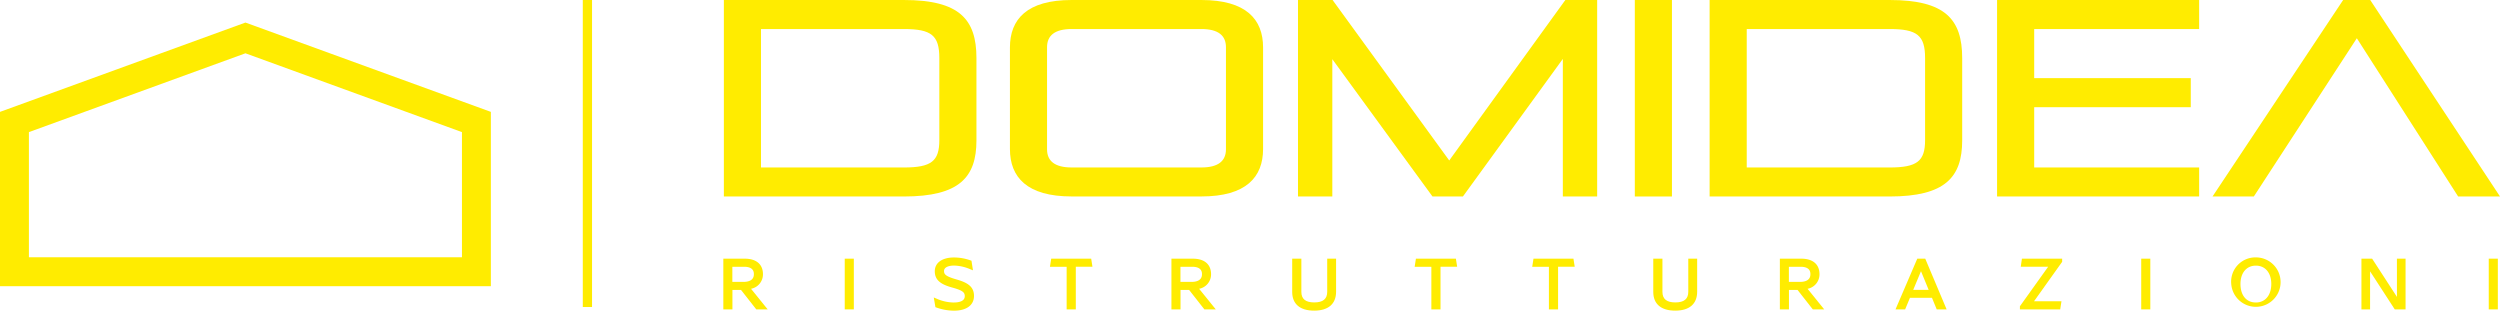
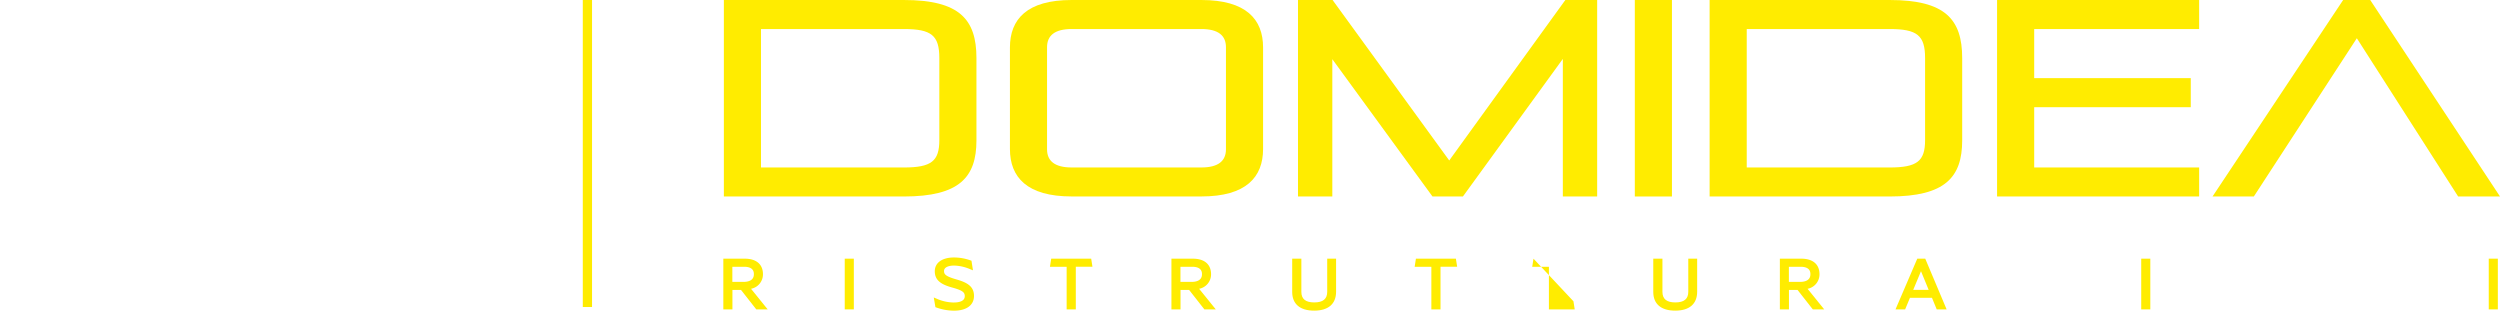
<svg xmlns="http://www.w3.org/2000/svg" id="Group_716" data-name="Group 716" width="347.073" height="43.139" viewBox="0 0 347.073 43.139">
  <defs>
    <clipPath id="clip-path">
      <rect id="Rectangle_395" data-name="Rectangle 395" width="347.073" height="43.138" fill="none" />
    </clipPath>
  </defs>
  <g id="Group_715" data-name="Group 715" transform="translate(0 0)" clip-path="url(#clip-path)">
    <path id="Path_515" data-name="Path 515" d="M232.092,19.452c0,2.906-1.085,3.8-4.921,3.8H207.333V4.031h19.838c3.836,0,4.921.891,4.921,4.03ZM227.171,0H202.179V27.279h24.992c7.711,0,10.073-2.674,10.073-7.788V8.061c0-5.386-2.363-8.06-10.073-8.06" transform="translate(-101.685 0)" fill="#ffec00" />
    <path id="Path_516" data-name="Path 516" d="M312.067,20.731c0,1.627-1.085,2.518-3.41,2.518H290.64c-2.325,0-3.41-.891-3.41-2.518V6.55c0-1.628,1.085-2.519,3.41-2.519h18.017c2.325,0,3.41.891,3.41,2.519ZM308.658,0H290.64c-6.2,0-8.563,2.674-8.563,6.586v14.1c0,3.913,2.364,6.587,8.563,6.587h18.017c6.2,0,8.564-2.674,8.564-6.587V6.587c0-3.913-2.364-6.586-8.564-6.586" transform="translate(-141.869 0)" fill="#ffec00" />
    <path id="Path_517" data-name="Path 517" d="M383.523,22.28,367.327,0h-4.8V27.279h4.766V8.215L381.2,27.279h4.224l13.871-19.1v19.1h4.766V0h-4.417Z" transform="translate(-182.328 -0.001)" fill="#ffec00" />
    <rect id="Rectangle_390" data-name="Rectangle 390" width="5.154" height="27.278" transform="translate(226.96)" fill="#ffec00" />
    <path id="Path_518" data-name="Path 518" d="M507.414,19.452c0,2.906-1.086,3.8-4.922,3.8H482.654V4.031h19.838c3.836,0,4.922.891,4.922,4.03ZM502.492,0H477.5V27.279h24.991c7.711,0,10.074-2.674,10.074-7.788V8.061c0-5.386-2.364-8.06-10.074-8.06" transform="translate(-240.156 0)" fill="#ffec00" />
    <path id="Path_519" data-name="Path 519" d="M557.789,27.279h28.053v-4.03h-22.9v-8.37H584.68v-4.03H562.942V4.031h22.9V0H557.789Z" transform="translate(-280.537 0)" fill="#ffec00" />
    <path id="Path_520" data-name="Path 520" d="M639.858,0H636.1L617.966,27.279H623.7L638,5.309l14.065,21.969h5.812Z" transform="translate(-310.803 0)" fill="#ffec00" />
    <path id="Path_521" data-name="Path 521" d="M206.268,74.418c0,.871-.794,1.054-1.459,1.054H203.28v-2.1h1.627c1.361,0,1.361.786,1.361,1.045m1.262-.01c0-1.372-.92-2.159-2.524-2.159h-2.978v7.039h1.263v-2.7h1.191l2.12,2.7h1.582l-2.309-2.858a2.037,2.037,0,0,0,1.655-2.023" transform="translate(-101.609 -36.337)" fill="#ffec00" />
    <rect id="Rectangle_391" data-name="Rectangle 391" width="1.262" height="7.04" transform="translate(117.274 35.911)" fill="#ffec00" />
    <path id="Path_522" data-name="Path 522" d="M263.849,74.928c-1.5-.43-1.616-.745-1.616-1.143,0-.553.718-.75,1.39-.75a6.021,6.021,0,0,1,2.226.5l.4.161-.208-1.335-.143-.048a6.789,6.789,0,0,0-2.286-.4c-1.642,0-2.663.733-2.663,1.913,0,1.321.979,1.862,2.451,2.269s1.71.686,1.71,1.192c0,.725-.847.877-1.557.877a6.021,6.021,0,0,1-2.329-.523l-.415-.177.227,1.35.14.047a7.416,7.416,0,0,0,2.436.437c1.741,0,2.78-.766,2.78-2.051,0-1.342-.975-1.882-2.545-2.317" transform="translate(-131.173 -36.167)" fill="#ffec00" />
    <path id="Path_523" data-name="Path 523" d="M293.429,72.248l-.175,1.124h2.318v5.916h1.272V73.372h2.31l-.176-1.124Z" transform="translate(-147.49 -36.337)" fill="#ffec00" />
    <path id="Path_524" data-name="Path 524" d="M328.436,73.373h1.627c1.361,0,1.361.786,1.361,1.045,0,.871-.794,1.054-1.459,1.054h-1.529Zm4.25,1.035c0-1.372-.92-2.159-2.524-2.159h-2.978v7.039h1.262v-2.7h1.192l2.12,2.7h1.582l-2.309-2.858a2.038,2.038,0,0,0,1.655-2.023" transform="translate(-164.555 -36.337)" fill="#ffec00" />
    <path id="Path_525" data-name="Path 525" d="M365.775,76.843c0,1-.587,1.479-1.795,1.479s-1.794-.477-1.794-1.459V72.249h-1.273v4.614c0,1.678,1.082,2.6,3.048,2.6s3.045-.931,3.045-2.623V72.249h-1.232Z" transform="translate(-181.519 -36.337)" fill="#ffec00" />
    <path id="Path_526" data-name="Path 526" d="M395.293,72.248l-.175,1.124h2.319v5.916h1.271V73.372h2.31l-.176-1.124Z" transform="translate(-198.722 -36.337)" fill="#ffec00" />
-     <path id="Path_527" data-name="Path 527" d="M428.129,72.248l-.175,1.124h2.318v5.916h1.272V73.372h2.31l-.176-1.124Z" transform="translate(-215.237 -36.337)" fill="#ffec00" />
+     <path id="Path_527" data-name="Path 527" d="M428.129,72.248l-.175,1.124h2.318v5.916h1.272h2.31l-.176-1.124Z" transform="translate(-215.237 -36.337)" fill="#ffec00" />
    <path id="Path_528" data-name="Path 528" d="M466.626,76.843c0,1-.587,1.479-1.795,1.479s-1.794-.477-1.794-1.459V72.249h-1.273v4.614c0,1.678,1.082,2.6,3.047,2.6s3.046-.931,3.046-2.623V72.249h-1.232Z" transform="translate(-232.242 -36.337)" fill="#ffec00" />
    <path id="Path_529" data-name="Path 529" d="M498.373,73.373H500c1.36,0,1.36.786,1.36,1.045,0,.871-.793,1.054-1.459,1.054h-1.528Zm4.25,1.035c0-1.372-.92-2.159-2.524-2.159h-2.978v7.039h1.262v-2.7h1.192l2.119,2.7h1.583l-2.309-2.858a2.037,2.037,0,0,0,1.655-2.023" transform="translate(-250.024 -36.337)" fill="#ffec00" />
    <path id="Path_530" data-name="Path 530" d="M531.882,76.576l1.078-2.589,1.064,2.589Zm.563-4.328-3.021,7.04h1.336l.67-1.607h3.054l.66,1.607h1.375l-2.968-7.04Z" transform="translate(-266.271 -36.337)" fill="#ffec00" />
-     <path id="Path_531" data-name="Path 531" d="M564.284,73.372h3.8l-3.918,5.482v.434h5.594l.176-1.124h-3.813l3.909-5.482v-.434h-5.587Z" transform="translate(-283.743 -36.337)" fill="#ffec00" />
    <rect id="Rectangle_392" data-name="Rectangle 392" width="1.262" height="7.04" transform="translate(297.265 35.911)" fill="#ffec00" />
-     <path id="Path_532" data-name="Path 532" d="M628.752,75.579c0,1.563-.84,2.573-2.14,2.573-1.32,0-2.139-.986-2.139-2.573,0-1.546.84-2.544,2.139-2.544s2.14,1,2.14,2.544m-2.14-3.688a3.371,3.371,0,0,0-3.421,3.688,3.431,3.431,0,1,0,3.421-3.688" transform="translate(-313.43 -36.157)" fill="#ffec00" />
-     <path id="Path_533" data-name="Path 533" d="M664.487,77.558l-3.446-5.31h-1.484v7.039h1.2V74.007l3.426,5.281h1.5V72.249h-1.2Z" transform="translate(-331.721 -36.337)" fill="#ffec00" />
    <rect id="Rectangle_393" data-name="Rectangle 393" width="1.262" height="7.04" transform="translate(345.511 35.911)" fill="#ffec00" />
    <rect id="Rectangle_394" data-name="Rectangle 394" width="1.284" height="42.622" transform="translate(80.908)" fill="#ffec00" />
-     <path id="Path_534" data-name="Path 534" d="M64.133,38.886H4.013V21.509L34.074,10.566,64.133,21.509ZM0,18.7V42.9H68.146V18.7L34.074,6.3Z" transform="translate(0 -3.168)" fill="#ffec00" />
  </g>
</svg>